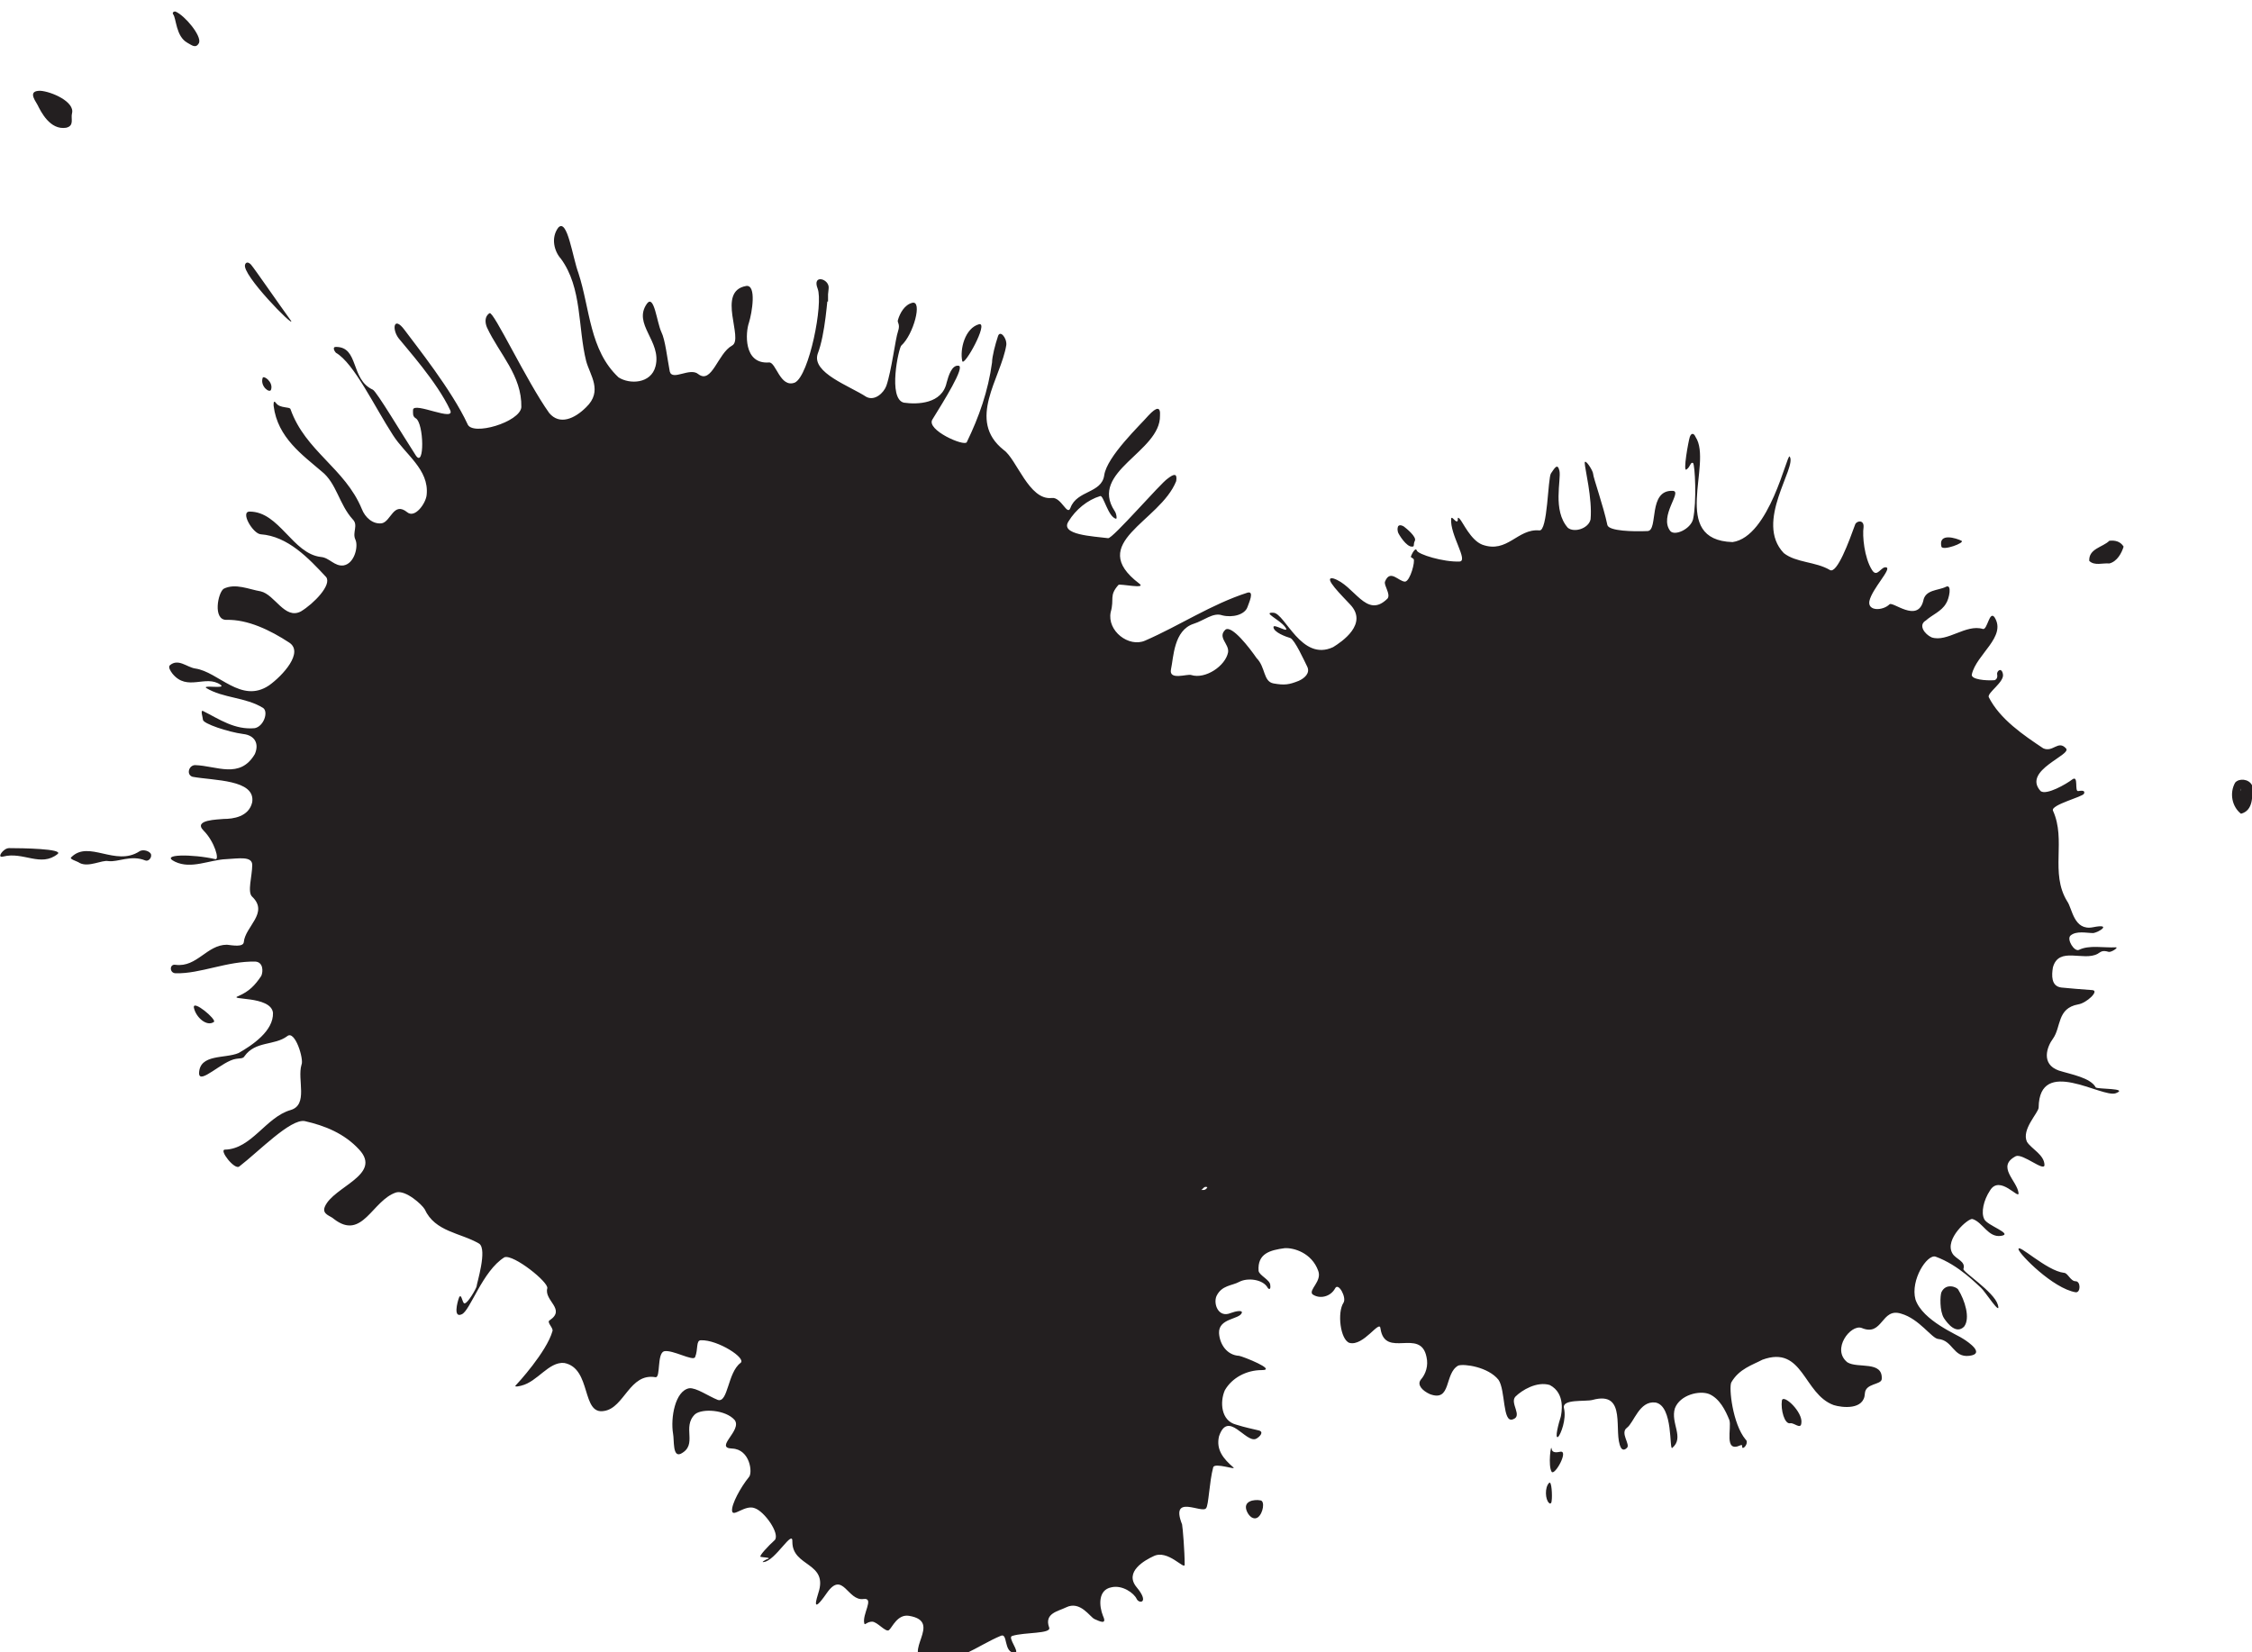
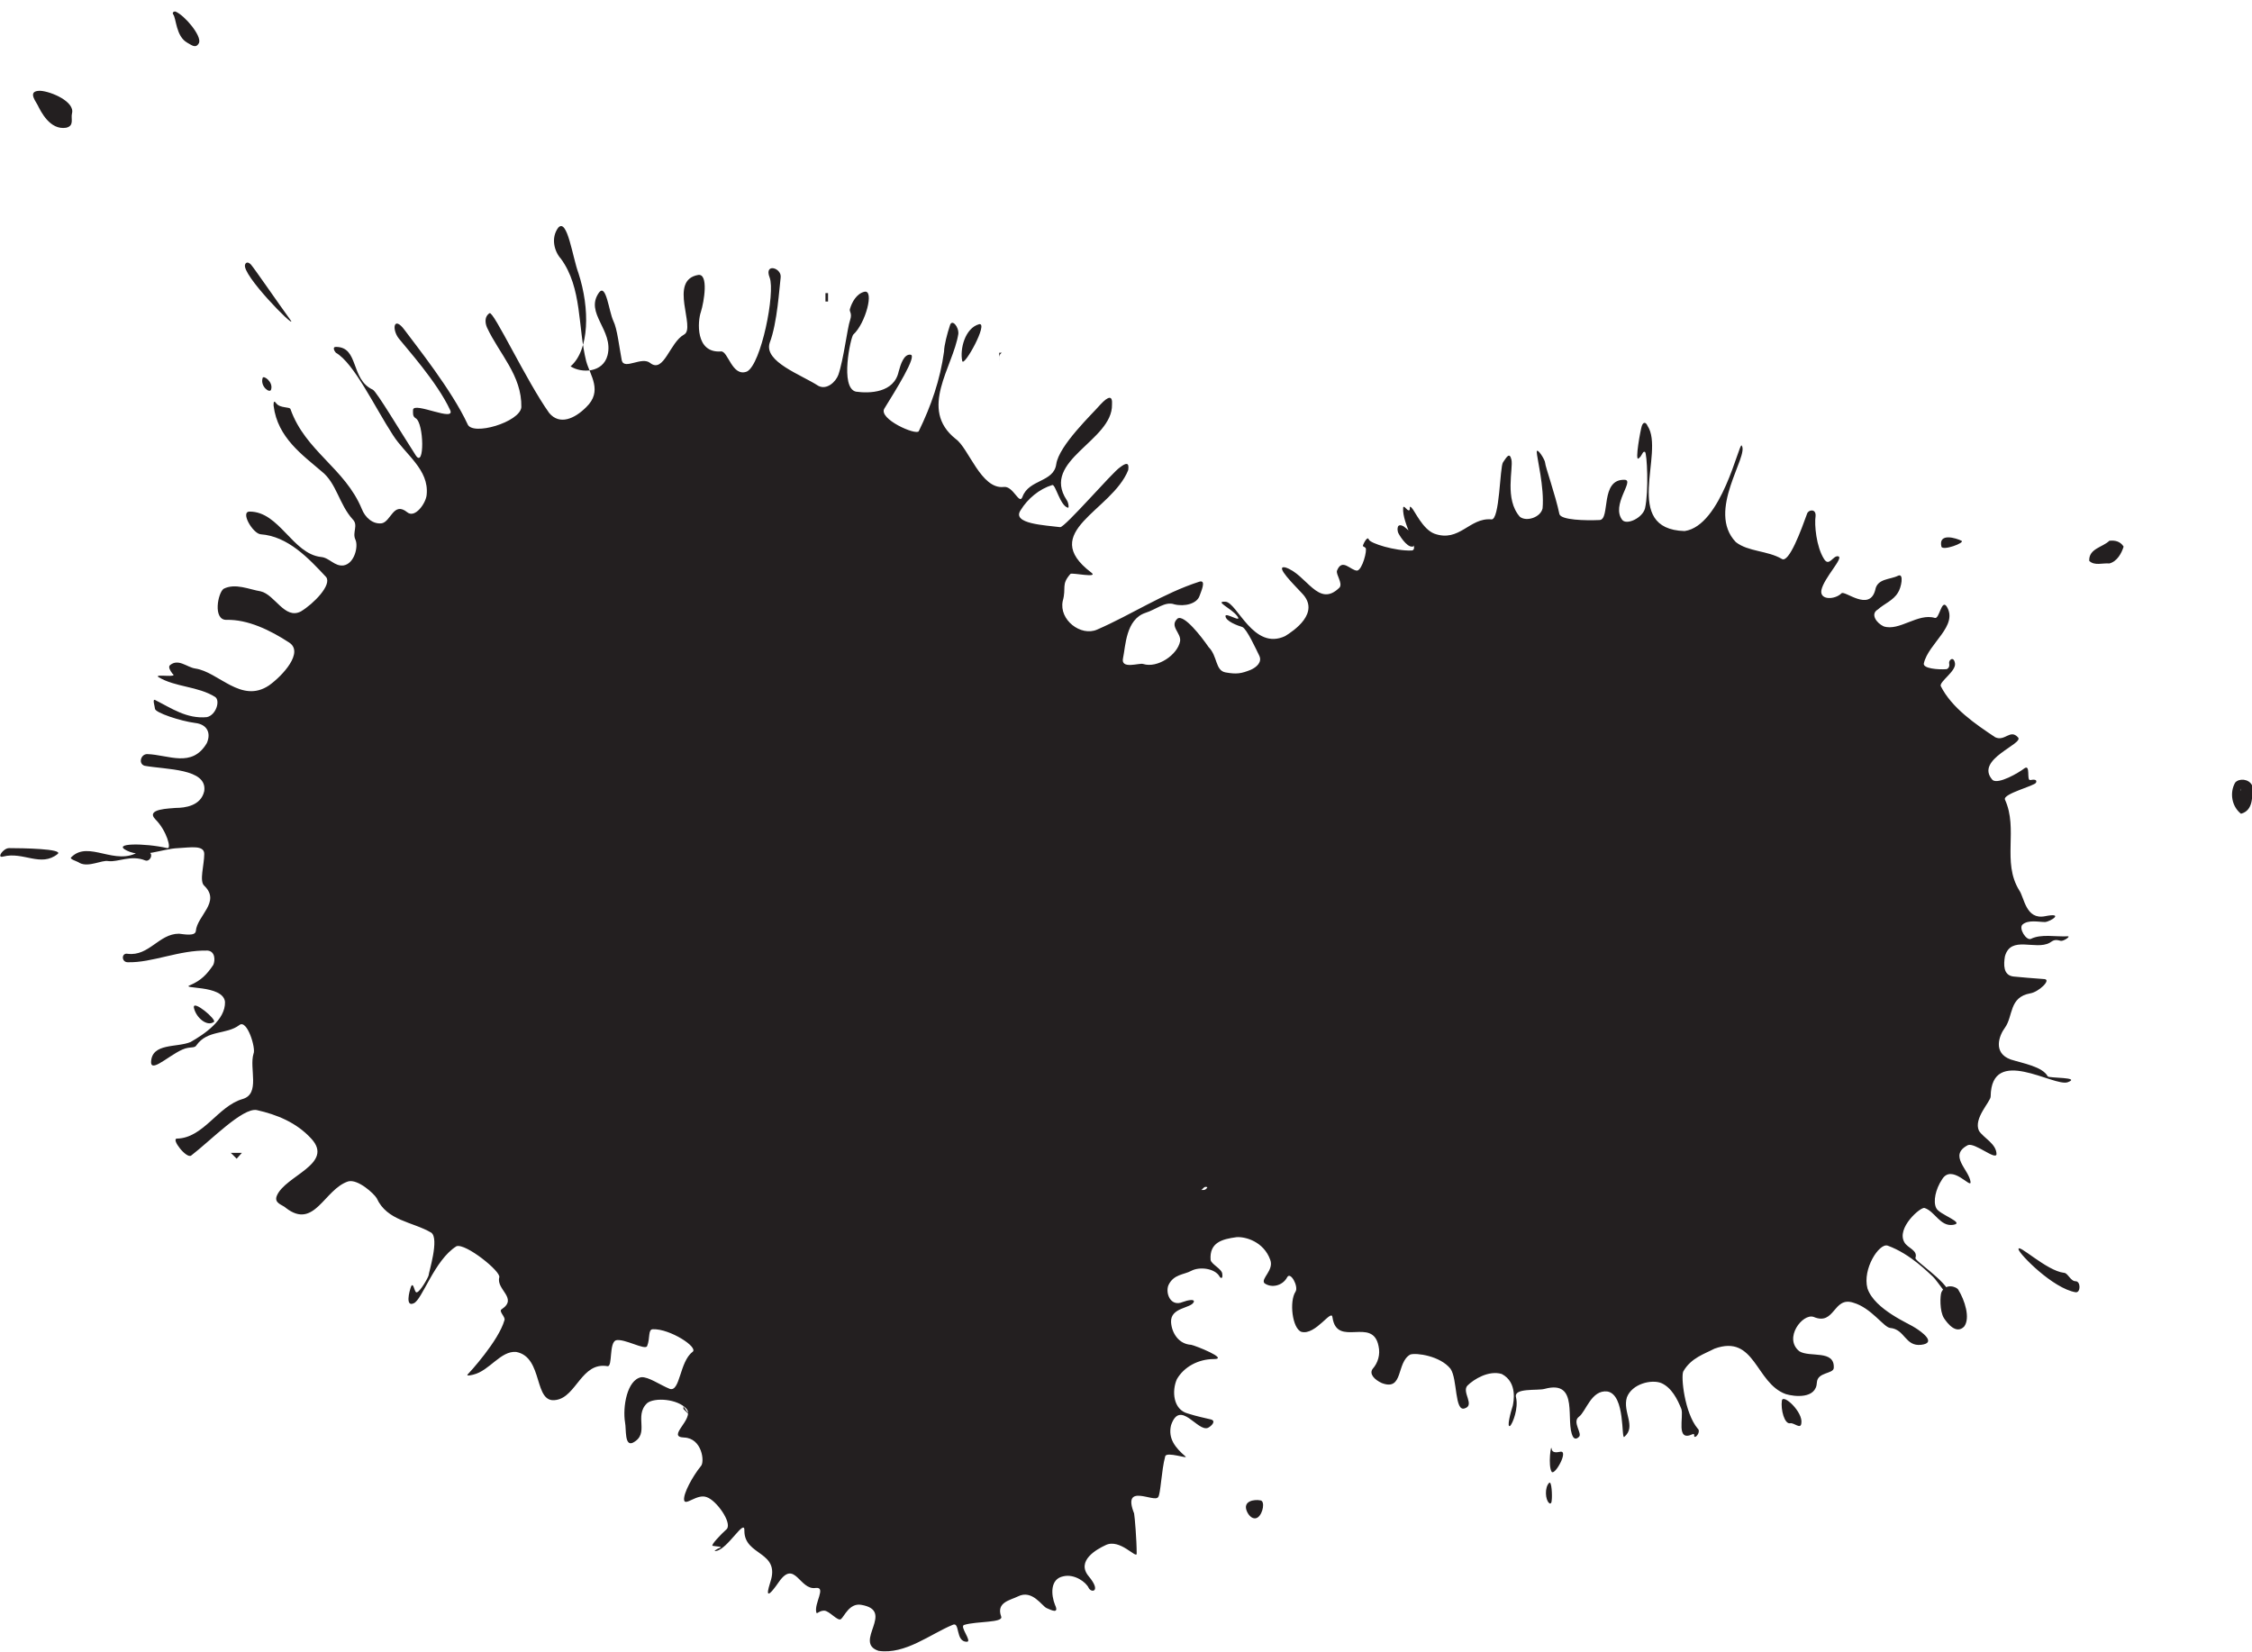
<svg xmlns="http://www.w3.org/2000/svg" version="1.1" id="Layer_1" x="0px" y="0px" viewBox="0 0 347.3 254.8" style="enable-background:new 0 0 347.3 254.8;" xml:space="preserve">
  <style type="text/css">
	.st0{fill:#231F20;}
</style>
-   <path class="st0" d="M30.7,6.6c-0.5,1-1.2,0.3-1.8,0c-1.8-1-1.7-3.8-2.2-4.4c-0.2-0.3,0.2-0.5,0.4-0.4C28.5,2.4,31.1,5.5,30.7,6.6z   M6.2,14c-1.8,0-1,1.2-0.4,2.2c0.5,1,1.9,3.9,4.4,3.5c1.3-0.3,0.7-1.4,0.9-2.2C11.6,15.7,7.9,14.1,6.2,14z M86.1,35.1  c-1.2,1.6-0.6,3.7,0.4,4.8c3.3,4.5,2.6,10.6,3.9,15.8c0.6,2.2,2.6,4.6,0,7.1c-1.8,1.8-4.1,2.8-5.7,0.9c-3.5-4.9-8.6-15.8-9.2-15.4  c-0.8,0.5-0.7,1.5-0.4,2.2c1.9,4.1,5.4,7.4,5.3,12.3c-0.2,2.3-7.6,4.5-8.3,2.6c-2.4-5.2-8-12.2-9.7-14.5c-1.7-2.3-2-0.1-0.9,1.3  c1.1,1.4,5.9,6.7,7.9,11c1,2-5.6-1.3-5.7,0c0,0.5-0.1,1,0.4,1.3c1.3,0.7,1.4,7.9,0,5.7c-2.2-3.4-6-9.8-6.6-10.1  c-3.5-1.6-2.1-6.6-5.7-6.6c-0.6,0-0.2,0.7,0,0.9c2.8,1.6,6,8.4,8.8,12.7c1.9,3,5.6,5.3,5.2,9.2C65.7,77.6,64,80,62.8,79  c-2.1-1.7-2.5,1.4-3.9,1.7c-1.4,0.2-2.6-0.9-3.1-2.2c-2.6-6.3-8.7-8.9-11-15.4c-0.1-0.4-1.6-0.1-2.2-0.9c-0.5-0.7-0.4,0.3-0.4,0.4  c0.6,4.9,4.5,7.6,7.4,10.1c2.3,1.8,2.7,5.1,4.8,7.4c0.9,0.9-0.1,2,0.4,3.1c0.5,1-0.1,3.7-1.8,4c-1.4,0.2-2.2-1.2-3.5-1.3  c-4.4-0.5-6.4-7-11-7c-1.5,0,0.5,3.4,1.7,3.5c4.2,0.3,7.4,3.7,10.1,6.6c0.9,1.2-1.9,4.1-3.9,5.3c-2.5,1.3-4-2.6-6.2-3.1  c-1.8-0.3-3.9-1.3-5.7-0.4c-0.9,0.6-1.7,4.8,0.4,4.8c3.3-0.1,6.8,1.6,9.7,3.5c2.3,1.5-1,5.1-3.1,6.6c-4.3,2.9-7.8-2.1-11.4-2.6  c-1.3-0.2-2.6-1.6-3.9-0.5c-0.3,0.3,0.1,0.9,0.4,1.3c2.3,2.8,5.1,0.1,7.4,1.7c1,0.7-2.8,0-2.2,0.5c2.6,1.6,6.1,1.4,8.8,3.1  c0.8,0.6,0.1,2.8-1.3,3.1c-3.1,0.3-5.5-1.4-7.9-2.6c-0.6-0.4-0.1,1-0.1,1.3c0,0.6,3.9,1.9,6.2,2.2c1.8,0.2,2.5,1.5,1.8,3.1  c-2.3,3.9-5.9,1.8-9.2,1.7c-1,0-1.4,1.5-0.4,1.8c3.3,0.6,9.7,0.4,9.2,3.9c-0.5,2.3-3,2.6-4.4,2.6c-0.8,0.1-4.8,0.1-3.1,1.8  c1.7,1.7,2.5,4.6,1.8,4.4c-3.5-0.8-8.7-0.8-6.2,0.4c2.5,1.2,5.3-0.3,7.9-0.4c1.9-0.1,4-0.5,4,0.9c0,1.7-0.8,4.2,0,4.9  c2.6,2.5-1.1,4.6-1.3,7c-0.1,0.8-1.7,0.5-2.6,0.4c-3.1,0-4.6,3.5-7.9,3.1c-1-0.2-1,1.3,0,1.3c3.8,0.1,7.9-1.9,12.3-1.8  c1.2,0.1,1.2,1.5,0.9,2.2c-1,1.5-1.9,2.4-3.5,3.1c-1.9,0.7,5-0.1,5.3,2.6c0.1,2.8-3.2,5-5.3,6.2c-2.1,0.9-6,0.1-6.1,3.1  c0,1.9,3.6-1.9,5.7-2.2c0.5-0.1,1.1,0,1.3-0.4c1.7-2.4,4.6-1.6,6.6-3.1c1.2-1,2.6,3.6,2.2,4.4c-0.7,2.3,1.1,6.2-1.7,7  c-3.8,1.1-6,6-10.1,6.1c-1,0,1.5,3.2,2.2,2.6c3-2.3,7.9-7.4,10.1-7c3.1,0.7,6.1,1.9,8.4,4.4c3.6,3.9-4,5.7-5.3,8.8  c-0.5,1.2,0.9,1.4,1.4,1.9c4.4,3.4,5.9-2.9,9.6-4.1c1.5-0.4,4,1.9,4.4,2.6c1.6,3.5,5.5,3.6,8.4,5.3c1.3,0.9-0.4,6.2-0.4,6.6  c-0.1,0.4-1.3,2.5-1.8,2.6c-0.4,0.2-0.5-1.7-0.9-0.9c-0.3,0.8-0.9,3.2,0.4,2.6c1.3-0.5,3.2-6.7,6.6-8.8c1.4-0.5,6.9,3.9,6.6,4.8  c-0.5,1.9,2.9,3.2,0.4,4.9c-0.6,0.3,0.6,1.2,0.4,1.7c-0.9,3.2-5.4,8.1-5.7,8.4c-0.2,0.3,0.9,0,0.9,0c2.5-0.6,4.2-3.7,6.6-3.5  c4.3,0.8,2.6,8.1,6.2,7.4c3.1-0.5,3.9-5.9,7.9-5.2c0.8,0.1,0.2-3.6,1.3-4c1.3-0.3,4.5,1.6,4.8,0.9c0.5-1.2,0.1-2.6,0.9-2.6  c2.6-0.1,7.1,2.8,6.1,3.5c-2,1.5-1.9,6.2-3.5,5.7c-1.5-0.6-3.3-1.9-4.4-1.8c-2.2,0.4-2.9,4.6-2.5,7c0.2,1-0.1,3.7,1.2,3.1  c2.7-1.4,0.1-4.1,2.2-6.1c1.1-0.9,4.7-0.7,6.1,0.9c1.2,1.6-3.2,4.3-0.4,4.4c2.8,0.1,3.2,3.8,2.6,4.4c-1.3,1.6-2.7,4.2-2.6,5.2  c0.1,1.1,2-1,3.5-0.4c1.5,0.5,3.9,3.9,3.1,4.9c-1,0.9-2.5,2.5-2.2,2.6c0.3,0.1,2,0.1,0.9,0.4c-0.2,0.1-0.9,0.5-0.4,0.4  c1.8-0.2,4.5-5.2,4.4-3.1c0,3.9,5.6,3.1,4,7.9c-0.2,0.7-1.2,3.6,1.3,0c2.5-3.6,3.2,1.3,5.7,0.9c1.7-0.2-0.3,2.4,0.1,3.8  c0.1,0.3,0.4-0.3,1.2-0.3c0.8,0,2.1,1.7,2.6,1.3c0.5-0.4,1.3-2.5,3.1-2.2c5.4,0.9-1.3,5.8,2.7,7.1c4.1,0.6,8-2.6,11.4-4  c1.2-0.6,0.4,2.6,2.2,2.6c0.9,0-1.2-2.4-0.4-2.6c1.9-0.6,6.1-0.3,5.7-1.3c-0.8-2.2,1.4-2.5,2.6-3.1c2.2-1.1,3.7,1.5,4.4,1.8  c0.7,0.3,2,1,1.3-0.5c-0.6-1.5-0.8-4,1.3-4.4c1.7-0.4,3.5,0.9,3.9,1.8c0.4,0.8,2,0.6,0-1.8c-2-2.4,1.3-4.2,2.6-4.8  c2.2-1.1,4.8,2.2,4.8,1.3c0-2.1-0.3-5.7-0.4-6.2c-1.9-4.8,3.1-1.6,3.7-2.5c0.4-0.4,0.5-4.1,1.1-6.3c0.2-0.8,3.7,0.5,3.1,0  c-1.5-1.3-2.7-2.7-2.2-4.8c1.4-4.1,4.1,1.1,5.7,0.4c0.6-0.3,1.3-1.1,0.4-1.3c-1.2-0.3-1.9-0.4-3.5-0.9c-2.3-0.6-2.5-3.5-1.7-5.3  c1.1-1.9,3.3-3.1,5.7-3.1c2.4,0-2.9-2.1-3.5-2.2c-1.9-0.1-3-1.8-3.1-3.5c-0.1-2.3,3.1-2.1,3.5-3.1c0.2-0.5-0.9-0.3-1.7,0  c-1.9,0.8-2.7-1.4-2.2-2.6c0.8-1.7,2.4-1.6,3.5-2.2c1.3-0.7,3.7-0.4,4.4,0.9c0.2,0.3,0.5,0.3,0.4-0.4c0-0.8-1.7-1.5-1.8-2.2  c-0.2-2.7,1.8-3.2,4-3.5c1.4-0.1,4.2,0.7,5.2,3.5c0.6,1.6-1.5,2.9-0.9,3.6c1.1,0.8,2.8,0.4,3.5-0.9c0.5-1,1.8,1.4,1.3,2.2  c-1,1.5-0.5,5.7,0.9,6.2c2.2,0.6,4.7-3.7,4.8-2.2c0.7,4.7,6.2-0.2,7.1,4.4c0.3,1.3-0.1,2.6-0.9,3.5c-0.6,0.8,0.3,1.7,1.4,2.2  c3.4,1.3,2.2-3.2,4.4-4.4c0.9-0.3,4.6,0.2,6.2,2.2c1.1,1.6,0.6,6.7,2.2,6.1c1.6-0.5-0.5-2.5,0.4-3.5c1-1,3.3-2.4,5.3-1.8  c2.5,1.3,1.8,4.4,1.7,4.9c-0.3,0.9-1,3.5-0.4,3.1c0.4-0.4,1.3-2.7,0.9-4.4c-0.4-1.5,3.3-1,4.4-1.3c5.5-1.5,3.1,5.1,4.4,7.4  c0.2,0.3,0.5,0.4,0.9,0c0.6-0.5-1.1-2.3,0-3.1c1.1-0.8,1.9-4.2,4.4-3.9c2.8,0.5,2.1,7.5,2.6,7c1.9-1.6-0.3-3.8,0.4-6.1  c0.8-2.1,3.8-2.8,5.3-2.2c1.6,0.7,2.5,2.5,3.1,4c0.4,1.2-0.9,5.1,1.7,3.9c0.5-0.2,0.1,0.4,0.4,0.4c0.3,0,0.9-0.9,0.4-1.3  c-2-2.4-2.6-8-2.2-8.8c1.2-2.1,3.3-2.7,4.8-3.5c6.3-2.3,6.3,5.3,11,7c1.3,0.4,4.7,0.8,4.8-1.8c0.1-1.6,2.5-1.3,2.6-2.2  c0.2-2.9-3.7-1.6-5.3-2.6c-2.5-2,0.5-5.9,2.2-5.3c3.3,1.4,3-3.2,6.1-2.2c2.8,0.8,4.7,3.8,5.7,3.9c2.3,0.2,2.3,2.9,4.8,2.6  c2.5-0.3-0.1-2.1-0.9-2.6c-0.8-0.6-6.3-2.8-7.4-6.1c-0.8-3,1.8-7,3.1-6.6c3.6,1.3,6.4,4.3,7,4.8c0.6,0.5,3.2,4.6,2.6,2.6  c-0.6-2-5.5-5.1-5.3-5.5c0.4-1.2-1.2-1.5-1.7-2.4c-1.3-2.2,2.5-5.5,3.1-5.3c1.6,0.5,2.4,2.9,4.4,2.6c2-0.3-2.2-1.6-2.6-2.6  c-0.5-1-0.1-2.9,0.9-4.4c1.5-2.5,4.5,1.5,4.4,0.4c-0.2-1.9-3.5-4.1-0.4-5.7c1.1-0.4,4.3,2.4,4.4,1.4c0-1.6-2-2.5-2.7-3.6  c-0.9-1.9,1.8-4.5,1.8-5.3c0.1-8,9.8-1.4,11.9-2.2c2.1-0.8-2.9-0.6-3.1-0.9c-0.8-1.5-3.8-2-5.7-2.6c-2.8-1-1.8-3.7-0.9-4.9  c1.3-1.8,0.6-4.7,3.9-5.3c1.3-0.2,3.3-2.1,2.2-2.2c-1.6-0.1-3.7-0.3-4.8-0.4c-1.6-0.2-1.5-1.9-1.3-3.1c0.9-3.3,4.7-0.9,6.9-2.1  c0.5-0.3,0.7-0.6,1.7-0.3c0.4,0.1,1.6-0.7,1.1-0.7c-1.9,0.1-4.1-0.4-5.7,0.4c-0.7,0.3-1.9-1.6-1.3-2.2c0.9-0.8,2.5-0.4,3.5-0.4  c0.9-0.1,3-1.5,0-0.9c-3,0.6-3.2-2.9-4-4c-2.7-4.4-0.1-9.4-2.2-14c-0.3-0.9,4.6-2.1,4.8-2.6c0.2-0.5-0.3-0.5-0.9-0.4  c-0.6,0.1,0.1-2.5-0.9-1.8c-0.9,0.7-4,2.5-4.9,1.8c-2.9-3.2,5-5.6,3.9-6.6c-1.2-1.3-2,0.7-3.5,0c-3-2-6.7-4.5-8.4-7.9  c-0.2-0.7,2.4-2.3,2.2-3.5c-0.2-1.2-1-0.5-0.9,0c0.1,0.5-0.1,0.8-0.4,0.9c-1.3,0.1-3.7-0.1-3.5-0.9c0.7-3.1,5.4-5.8,3.5-8.8  c-0.8-1.1-1.1,2-1.8,1.8c-2.6-0.8-5.5,2.1-7.9,1.3c-1.1-0.5-2.1-1.9-0.9-2.6c1-0.9,2.4-1.4,3.1-2.6c0.5-0.7,1-3.1,0-2.6  c-1.2,0.6-3.2,0.4-3.5,2.2c-0.9,3.4-4.7,0-5.2,0.5c-1,1-3.4,1.1-3.1-0.5c0.4-1.9,3.5-5,2.6-5.2c-0.8-0.2-1.4,1.7-2.2,0.4  c-1.2-1.9-1.5-5.3-1.3-6.6c0.1-1.2-1.1-1-1.3-0.4c-0.9,2.5-2.8,7.7-3.9,7c-2.2-1.3-5.2-1.1-7.1-2.6c-4.6-4.8,2.1-13.3,0.9-14.9  c-0.4-0.5-3.1,12.4-8.8,13.2c-9.8-0.3-3-12.1-5.7-16.2c-0.3-0.7-0.7-0.6-0.9,0c-0.2,0.6-1.1,5.5-0.5,5c0.6-0.4,0.6-1.2,1-1  c0.3,0.2,0.6,6,0,8.7c-0.4,1.5-2.8,2.6-3.5,1.8c-1.8-2.3,1.9-6.1,0.4-6.2c-3.9-0.2-2.2,6.1-3.9,6.2c-2.3,0.1-5.9,0-6.2-0.9  c-0.6-2.9-2.2-7.4-2.2-7.9c0-0.5-1.3-2.5-1.3-1.7c0,0.8,1.2,5.5,0.9,8.7c-0.3,1.4-2.5,2.1-3.5,1.3c-2.4-2.7-1-7.4-1.3-8.8  c-0.3-1.3-0.8-0.3-1.3,0.4c-0.5,0.7-0.5,9-1.8,8.8c-3.4-0.3-4.9,3.6-8.8,2.2c-1.8-0.7-3-3.5-3.5-4c-0.5-0.5-0.1,0.4-0.4,0.4  c-0.3,0.1-0.8-0.9-0.9-0.4c-0.2,2.5,2.7,6.5,1.3,6.6c-2.5,0.1-6.4-1.1-6.6-1.7c-0.2-0.6-0.8,0.6-0.9,0.9c0,0.3,0.1,0.1,0.4,0.4  c0.3,0.3-0.5,3.4-1.3,3.5c-1,0-2.3-2-3.1,0c-0.2,0.6,0.9,1.9,0.4,2.6c-3.3,3.3-5.1-2.1-8.4-3.1c-1.7-0.3,1.5,2.8,2.6,4  c2.9,3-1.3,5.8-2.6,6.6c-4.9,2.3-7.4-5.2-9.2-5.3c-1.8-0.1,0.9,1,1.8,2.2c0.9,1.2-1.8-0.6-1.8,0c0,0.8,1.9,1.5,2.6,1.7  c0.7,0.3,2.1,3.4,2.6,4.4c0.5,1-0.4,1.8-1.3,2.2c-1.5,0.6-2.2,0.7-3.9,0.4c-1.6-0.3-1.2-2.5-2.6-3.9c-1.1-1.6-3.8-5.1-4.8-4.4  c-1.3,1.2,0.6,2.2,0.4,3.5c-0.4,2.1-3.5,4.2-5.7,3.5c-0.6-0.2-3.5,0.9-3.1-0.9c0.4-1.8,0.4-6,3.5-7c1.6-0.5,3-1.8,4.4-1.3  c1.6,0.4,3.5-0.1,3.9-1.3c0.2-0.6,1.1-2.5,0-2.2c-5.6,1.8-10.5,5.1-15.8,7.4c-2.5,1.1-5.9-1.5-5.3-4.4c0.6-2.1-0.3-2.5,1.2-4.2  c0.3-0.2,4.4,0.7,3.2-0.2c-8.3-6.3,3.2-9.5,5.7-15.8c0.2-1.3-0.4-1.1-1.3-0.4c-1.1,0.7-8.5,9.3-9.2,9.2c-2.3-0.3-7.5-0.5-6.1-2.6  c1.1-1.8,2.9-3.3,4.9-3.9c0.5-0.1,1.2,3.2,2.4,3.5c0.2,0.1,0.1-0.8-0.2-1.2c-4-6.1,7.1-9.1,7-14.7c0.1-1.4-0.5-1.4-1.8,0  c-1.2,1.4-6.4,6.3-6.8,9.2c-0.4,2.8-4.2,2.3-5.2,5c-0.5,1.4-1.4-1.7-2.9-1.5c-3.5,0.4-5.4-6-7.4-7.4c-5.8-4.6-0.4-11.1,0.4-16.2  c0.1-1.1-1-2.4-1.3-1.3c-0.4,1.2-0.9,3.1-0.9,4c-0.6,4.4-2,8.4-3.9,12.3c-0.4,0.7-6.3-1.9-5.3-3.5c1.6-2.6,5.2-8.3,4-8.3  c-1-0.1-1.5,1.5-1.8,2.6c-0.7,3.3-4.5,3.4-6.6,3.1c-2.5-0.6-0.8-8.4-0.4-8.8c1.9-1.7,3.3-7,1.7-6.6c-1.2,0.3-1.9,1.6-2.2,2.6  c-0.2,0.5,0.4,0.6,0,1.8c-0.4,1.1-1,6.1-1.8,8.4c-0.4,1.1-1.8,2.4-3.1,1.7c-2.6-1.7-8.4-3.7-7.5-6.6c1.2-3.1,1.5-8.6,1.7-10.1  s-2.6-2.3-1.7,0c0.9,2.3-1.3,13.4-3.5,14.5c-2.3,0.9-2.9-3.2-4-3.1c-4,0.3-3.6-4.7-3.1-6.1c0.5-1.6,1.2-5.9-0.4-5.7  c-4.7,0.8-0.3,8.2-2.2,9.2c-2.2,1.2-3.1,6-5.2,4.4c-1.3-1.1-4,1.1-4.4-0.4c-0.4-2.1-0.7-4.9-1.3-6.1c-0.7-1.5-1.1-5.8-2.2-4.4  c-2.3,3.2,2.3,5.8,1.3,9.7c-0.7,2.7-4,2.8-5.7,1.7C90.9,54,91,47.6,89.2,42.1C88.3,39.7,87.5,33.6,86.1,35.1z M37.8,40.8  c-0.6,1.5,7.6,9.8,7.1,8.7c-2.1-2.9-5.6-8-6.2-8.7C38.2,40.3,37.9,40.5,37.8,40.8z M127.3,46.5h0.4v-1.3h-0.4V46.5z M148.4,55.7  c0.3,0.9,4.1-6,2.6-5.7C148.8,50.6,148,53.9,148.4,55.7z M154.1,54.4v1.3c0-0.5-0.1-1,0.4-1.3H154.1z M41.8,60.1  c-0.2,0.6-1.7-0.5-1.3-1.8C40.6,57.8,42.2,58.9,41.8,60.1z M215.6,81.2c-0.1,0.3-0.1,0.5,0,0.9c0.1,0.3,1.3,2.3,2.2,2.2  c0.4,0,0.1-0.3,0.4-0.9c0.3-0.6-1.3-1.9-1.7-2.2C216,80.9,215.7,81,215.6,81.2z M299.4,84.3c0.2,0.7,3.7-0.6,3.1-0.9  C301.7,83,298.9,82.1,299.4,84.3z M325.3,83.4c-1,1-3.2,1.2-3.1,3.1c0.8,0.8,2.1,0.3,3.1,0.4c1.2-0.3,1.9-1.6,2.2-2.6  C327,83.5,326.2,83.3,325.3,83.4z M344.7,120.7c-0.9,1.6-0.5,3.7,0.9,4.8c1.9-0.5,1.8-2.7,1.7-4.4  C346.8,120.1,345.3,120,344.7,120.7z M345.5,121.6l0.4,2.6c0-0.5-0.1-1,0.4-1.3C346.1,122.5,345.4,122.2,345.5,121.6z M1.4,130.8  c-0.9,0-2,1.6-0.9,1.3c3.1-0.8,5.8,1.7,8.4-0.4C9.8,130.9,3.4,130.8,1.4,130.8z M21.5,131.3c-3.7,2.4-7.8-1.8-10.5,0.9  c-0.4,0.3,0.9,0.6,1.3,0.9c1.4,0.7,3.4-0.5,4.4-0.3c1.5,0.2,3.5-1,5.7-0.1c0.5,0.2,1-0.4,0.9-0.9C23.2,131.3,22.1,130.9,21.5,131.3z   M29.9,155.4c0.3,1.5,2,3,3.1,2.2C33.4,157.2,29.7,154.1,29.9,155.4z M37.3,177.8h-1.7l0.9,0.9L37.3,177.8z M186.2,183.1  c-0.3,0.6-0.8,0.4-1.3,0.4C185.5,183.8,185.5,182.8,186.2,183.1z M184,189.2c0.9,0.6,2.2,0.6,3.1,1.3  C186.3,189.3,184.7,189.2,184,189.2z M183.1,193.1l1.3-0.9L183.1,193.1z M311.3,192.7c0.2,0.8,5.3,6,8.8,6.6c0.8,0.1,0.8-1.7,0-1.7  c-0.8,0-1.2-1.3-1.8-1.3C315.6,196,311.1,191.6,311.3,192.7z M299.4,199.3c-0.2,0.5-0.3,2.9,0.4,4c0.6,0.9,1.9,2.5,3.1,1.3  c1-1.3,0.1-4.1-0.9-5.7C301.8,198.5,300.1,197.8,299.4,199.3z M274.8,216c-0.2,1.4,0.4,3.7,1.3,3.5c0.6-0.1,1.6,1,1.7,0  C278.1,217.8,275,214.9,274.8,216z M106.3,218.2l-0.9-1.3v0.4L106.3,218.2z M240.6,223.9c1.4-0.3-0.8,3.7-1.3,3.1  c-0.6-0.9-0.1-4.6,0-3.5C239.4,224.1,240.1,224,240.6,223.9z M238.9,228.7c-0.7,0.7-0.6,2.6,0,3.1c0.2,0.2,0.4,0,0.4-0.4  C239.4,230.7,239.3,228.3,238.9,228.7z M192.3,233.1c0.3,0.7,1,1.4,1.7,0.9c0.8-0.6,1.1-2.5,0.4-2.6  C193.4,231.2,191.6,231.5,192.3,233.1" />
+   <path class="st0" d="M30.7,6.6c-0.5,1-1.2,0.3-1.8,0c-1.8-1-1.7-3.8-2.2-4.4c-0.2-0.3,0.2-0.5,0.4-0.4C28.5,2.4,31.1,5.5,30.7,6.6z   M6.2,14c-1.8,0-1,1.2-0.4,2.2c0.5,1,1.9,3.9,4.4,3.5c1.3-0.3,0.7-1.4,0.9-2.2C11.6,15.7,7.9,14.1,6.2,14z M86.1,35.1  c-1.2,1.6-0.6,3.7,0.4,4.8c3.3,4.5,2.6,10.6,3.9,15.8c0.6,2.2,2.6,4.6,0,7.1c-1.8,1.8-4.1,2.8-5.7,0.9c-3.5-4.9-8.6-15.8-9.2-15.4  c-0.8,0.5-0.7,1.5-0.4,2.2c1.9,4.1,5.4,7.4,5.3,12.3c-0.2,2.3-7.6,4.5-8.3,2.6c-2.4-5.2-8-12.2-9.7-14.5c-1.7-2.3-2-0.1-0.9,1.3  c1.1,1.4,5.9,6.7,7.9,11c1,2-5.6-1.3-5.7,0c0,0.5-0.1,1,0.4,1.3c1.3,0.7,1.4,7.9,0,5.7c-2.2-3.4-6-9.8-6.6-10.1  c-3.5-1.6-2.1-6.6-5.7-6.6c-0.6,0-0.2,0.7,0,0.9c2.8,1.6,6,8.4,8.8,12.7c1.9,3,5.6,5.3,5.2,9.2C65.7,77.6,64,80,62.8,79  c-2.1-1.7-2.5,1.4-3.9,1.7c-1.4,0.2-2.6-0.9-3.1-2.2c-2.6-6.3-8.7-8.9-11-15.4c-0.1-0.4-1.6-0.1-2.2-0.9c-0.5-0.7-0.4,0.3-0.4,0.4  c0.6,4.9,4.5,7.6,7.4,10.1c2.3,1.8,2.7,5.1,4.8,7.4c0.9,0.9-0.1,2,0.4,3.1c0.5,1-0.1,3.7-1.8,4c-1.4,0.2-2.2-1.2-3.5-1.3  c-4.4-0.5-6.4-7-11-7c-1.5,0,0.5,3.4,1.7,3.5c4.2,0.3,7.4,3.7,10.1,6.6c0.9,1.2-1.9,4.1-3.9,5.3c-2.5,1.3-4-2.6-6.2-3.1  c-1.8-0.3-3.9-1.3-5.7-0.4c-0.9,0.6-1.7,4.8,0.4,4.8c3.3-0.1,6.8,1.6,9.7,3.5c2.3,1.5-1,5.1-3.1,6.6c-4.3,2.9-7.8-2.1-11.4-2.6  c-1.3-0.2-2.6-1.6-3.9-0.5c-0.3,0.3,0.1,0.9,0.4,1.3c1,0.7-2.8,0-2.2,0.5c2.6,1.6,6.1,1.4,8.8,3.1  c0.8,0.6,0.1,2.8-1.3,3.1c-3.1,0.3-5.5-1.4-7.9-2.6c-0.6-0.4-0.1,1-0.1,1.3c0,0.6,3.9,1.9,6.2,2.2c1.8,0.2,2.5,1.5,1.8,3.1  c-2.3,3.9-5.9,1.8-9.2,1.7c-1,0-1.4,1.5-0.4,1.8c3.3,0.6,9.7,0.4,9.2,3.9c-0.5,2.3-3,2.6-4.4,2.6c-0.8,0.1-4.8,0.1-3.1,1.8  c1.7,1.7,2.5,4.6,1.8,4.4c-3.5-0.8-8.7-0.8-6.2,0.4c2.5,1.2,5.3-0.3,7.9-0.4c1.9-0.1,4-0.5,4,0.9c0,1.7-0.8,4.2,0,4.9  c2.6,2.5-1.1,4.6-1.3,7c-0.1,0.8-1.7,0.5-2.6,0.4c-3.1,0-4.6,3.5-7.9,3.1c-1-0.2-1,1.3,0,1.3c3.8,0.1,7.9-1.9,12.3-1.8  c1.2,0.1,1.2,1.5,0.9,2.2c-1,1.5-1.9,2.4-3.5,3.1c-1.9,0.7,5-0.1,5.3,2.6c0.1,2.8-3.2,5-5.3,6.2c-2.1,0.9-6,0.1-6.1,3.1  c0,1.9,3.6-1.9,5.7-2.2c0.5-0.1,1.1,0,1.3-0.4c1.7-2.4,4.6-1.6,6.6-3.1c1.2-1,2.6,3.6,2.2,4.4c-0.7,2.3,1.1,6.2-1.7,7  c-3.8,1.1-6,6-10.1,6.1c-1,0,1.5,3.2,2.2,2.6c3-2.3,7.9-7.4,10.1-7c3.1,0.7,6.1,1.9,8.4,4.4c3.6,3.9-4,5.7-5.3,8.8  c-0.5,1.2,0.9,1.4,1.4,1.9c4.4,3.4,5.9-2.9,9.6-4.1c1.5-0.4,4,1.9,4.4,2.6c1.6,3.5,5.5,3.6,8.4,5.3c1.3,0.9-0.4,6.2-0.4,6.6  c-0.1,0.4-1.3,2.5-1.8,2.6c-0.4,0.2-0.5-1.7-0.9-0.9c-0.3,0.8-0.9,3.2,0.4,2.6c1.3-0.5,3.2-6.7,6.6-8.8c1.4-0.5,6.9,3.9,6.6,4.8  c-0.5,1.9,2.9,3.2,0.4,4.9c-0.6,0.3,0.6,1.2,0.4,1.7c-0.9,3.2-5.4,8.1-5.7,8.4c-0.2,0.3,0.9,0,0.9,0c2.5-0.6,4.2-3.7,6.6-3.5  c4.3,0.8,2.6,8.1,6.2,7.4c3.1-0.5,3.9-5.9,7.9-5.2c0.8,0.1,0.2-3.6,1.3-4c1.3-0.3,4.5,1.6,4.8,0.9c0.5-1.2,0.1-2.6,0.9-2.6  c2.6-0.1,7.1,2.8,6.1,3.5c-2,1.5-1.9,6.2-3.5,5.7c-1.5-0.6-3.3-1.9-4.4-1.8c-2.2,0.4-2.9,4.6-2.5,7c0.2,1-0.1,3.7,1.2,3.1  c2.7-1.4,0.1-4.1,2.2-6.1c1.1-0.9,4.7-0.7,6.1,0.9c1.2,1.6-3.2,4.3-0.4,4.4c2.8,0.1,3.2,3.8,2.6,4.4c-1.3,1.6-2.7,4.2-2.6,5.2  c0.1,1.1,2-1,3.5-0.4c1.5,0.5,3.9,3.9,3.1,4.9c-1,0.9-2.5,2.5-2.2,2.6c0.3,0.1,2,0.1,0.9,0.4c-0.2,0.1-0.9,0.5-0.4,0.4  c1.8-0.2,4.5-5.2,4.4-3.1c0,3.9,5.6,3.1,4,7.9c-0.2,0.7-1.2,3.6,1.3,0c2.5-3.6,3.2,1.3,5.7,0.9c1.7-0.2-0.3,2.4,0.1,3.8  c0.1,0.3,0.4-0.3,1.2-0.3c0.8,0,2.1,1.7,2.6,1.3c0.5-0.4,1.3-2.5,3.1-2.2c5.4,0.9-1.3,5.8,2.7,7.1c4.1,0.6,8-2.6,11.4-4  c1.2-0.6,0.4,2.6,2.2,2.6c0.9,0-1.2-2.4-0.4-2.6c1.9-0.6,6.1-0.3,5.7-1.3c-0.8-2.2,1.4-2.5,2.6-3.1c2.2-1.1,3.7,1.5,4.4,1.8  c0.7,0.3,2,1,1.3-0.5c-0.6-1.5-0.8-4,1.3-4.4c1.7-0.4,3.5,0.9,3.9,1.8c0.4,0.8,2,0.6,0-1.8c-2-2.4,1.3-4.2,2.6-4.8  c2.2-1.1,4.8,2.2,4.8,1.3c0-2.1-0.3-5.7-0.4-6.2c-1.9-4.8,3.1-1.6,3.7-2.5c0.4-0.4,0.5-4.1,1.1-6.3c0.2-0.8,3.7,0.5,3.1,0  c-1.5-1.3-2.7-2.7-2.2-4.8c1.4-4.1,4.1,1.1,5.7,0.4c0.6-0.3,1.3-1.1,0.4-1.3c-1.2-0.3-1.9-0.4-3.5-0.9c-2.3-0.6-2.5-3.5-1.7-5.3  c1.1-1.9,3.3-3.1,5.7-3.1c2.4,0-2.9-2.1-3.5-2.2c-1.9-0.1-3-1.8-3.1-3.5c-0.1-2.3,3.1-2.1,3.5-3.1c0.2-0.5-0.9-0.3-1.7,0  c-1.9,0.8-2.7-1.4-2.2-2.6c0.8-1.7,2.4-1.6,3.5-2.2c1.3-0.7,3.7-0.4,4.4,0.9c0.2,0.3,0.5,0.3,0.4-0.4c0-0.8-1.7-1.5-1.8-2.2  c-0.2-2.7,1.8-3.2,4-3.5c1.4-0.1,4.2,0.7,5.2,3.5c0.6,1.6-1.5,2.9-0.9,3.6c1.1,0.8,2.8,0.4,3.5-0.9c0.5-1,1.8,1.4,1.3,2.2  c-1,1.5-0.5,5.7,0.9,6.2c2.2,0.6,4.7-3.7,4.8-2.2c0.7,4.7,6.2-0.2,7.1,4.4c0.3,1.3-0.1,2.6-0.9,3.5c-0.6,0.8,0.3,1.7,1.4,2.2  c3.4,1.3,2.2-3.2,4.4-4.4c0.9-0.3,4.6,0.2,6.2,2.2c1.1,1.6,0.6,6.7,2.2,6.1c1.6-0.5-0.5-2.5,0.4-3.5c1-1,3.3-2.4,5.3-1.8  c2.5,1.3,1.8,4.4,1.7,4.9c-0.3,0.9-1,3.5-0.4,3.1c0.4-0.4,1.3-2.7,0.9-4.4c-0.4-1.5,3.3-1,4.4-1.3c5.5-1.5,3.1,5.1,4.4,7.4  c0.2,0.3,0.5,0.4,0.9,0c0.6-0.5-1.1-2.3,0-3.1c1.1-0.8,1.9-4.2,4.4-3.9c2.8,0.5,2.1,7.5,2.6,7c1.9-1.6-0.3-3.8,0.4-6.1  c0.8-2.1,3.8-2.8,5.3-2.2c1.6,0.7,2.5,2.5,3.1,4c0.4,1.2-0.9,5.1,1.7,3.9c0.5-0.2,0.1,0.4,0.4,0.4c0.3,0,0.9-0.9,0.4-1.3  c-2-2.4-2.6-8-2.2-8.8c1.2-2.1,3.3-2.7,4.8-3.5c6.3-2.3,6.3,5.3,11,7c1.3,0.4,4.7,0.8,4.8-1.8c0.1-1.6,2.5-1.3,2.6-2.2  c0.2-2.9-3.7-1.6-5.3-2.6c-2.5-2,0.5-5.9,2.2-5.3c3.3,1.4,3-3.2,6.1-2.2c2.8,0.8,4.7,3.8,5.7,3.9c2.3,0.2,2.3,2.9,4.8,2.6  c2.5-0.3-0.1-2.1-0.9-2.6c-0.8-0.6-6.3-2.8-7.4-6.1c-0.8-3,1.8-7,3.1-6.6c3.6,1.3,6.4,4.3,7,4.8c0.6,0.5,3.2,4.6,2.6,2.6  c-0.6-2-5.5-5.1-5.3-5.5c0.4-1.2-1.2-1.5-1.7-2.4c-1.3-2.2,2.5-5.5,3.1-5.3c1.6,0.5,2.4,2.9,4.4,2.6c2-0.3-2.2-1.6-2.6-2.6  c-0.5-1-0.1-2.9,0.9-4.4c1.5-2.5,4.5,1.5,4.4,0.4c-0.2-1.9-3.5-4.1-0.4-5.7c1.1-0.4,4.3,2.4,4.4,1.4c0-1.6-2-2.5-2.7-3.6  c-0.9-1.9,1.8-4.5,1.8-5.3c0.1-8,9.8-1.4,11.9-2.2c2.1-0.8-2.9-0.6-3.1-0.9c-0.8-1.5-3.8-2-5.7-2.6c-2.8-1-1.8-3.7-0.9-4.9  c1.3-1.8,0.6-4.7,3.9-5.3c1.3-0.2,3.3-2.1,2.2-2.2c-1.6-0.1-3.7-0.3-4.8-0.4c-1.6-0.2-1.5-1.9-1.3-3.1c0.9-3.3,4.7-0.9,6.9-2.1  c0.5-0.3,0.7-0.6,1.7-0.3c0.4,0.1,1.6-0.7,1.1-0.7c-1.9,0.1-4.1-0.4-5.7,0.4c-0.7,0.3-1.9-1.6-1.3-2.2c0.9-0.8,2.5-0.4,3.5-0.4  c0.9-0.1,3-1.5,0-0.9c-3,0.6-3.2-2.9-4-4c-2.7-4.4-0.1-9.4-2.2-14c-0.3-0.9,4.6-2.1,4.8-2.6c0.2-0.5-0.3-0.5-0.9-0.4  c-0.6,0.1,0.1-2.5-0.9-1.8c-0.9,0.7-4,2.5-4.9,1.8c-2.9-3.2,5-5.6,3.9-6.6c-1.2-1.3-2,0.7-3.5,0c-3-2-6.7-4.5-8.4-7.9  c-0.2-0.7,2.4-2.3,2.2-3.5c-0.2-1.2-1-0.5-0.9,0c0.1,0.5-0.1,0.8-0.4,0.9c-1.3,0.1-3.7-0.1-3.5-0.9c0.7-3.1,5.4-5.8,3.5-8.8  c-0.8-1.1-1.1,2-1.8,1.8c-2.6-0.8-5.5,2.1-7.9,1.3c-1.1-0.5-2.1-1.9-0.9-2.6c1-0.9,2.4-1.4,3.1-2.6c0.5-0.7,1-3.1,0-2.6  c-1.2,0.6-3.2,0.4-3.5,2.2c-0.9,3.4-4.7,0-5.2,0.5c-1,1-3.4,1.1-3.1-0.5c0.4-1.9,3.5-5,2.6-5.2c-0.8-0.2-1.4,1.7-2.2,0.4  c-1.2-1.9-1.5-5.3-1.3-6.6c0.1-1.2-1.1-1-1.3-0.4c-0.9,2.5-2.8,7.7-3.9,7c-2.2-1.3-5.2-1.1-7.1-2.6c-4.6-4.8,2.1-13.3,0.9-14.9  c-0.4-0.5-3.1,12.4-8.8,13.2c-9.8-0.3-3-12.1-5.7-16.2c-0.3-0.7-0.7-0.6-0.9,0c-0.2,0.6-1.1,5.5-0.5,5c0.6-0.4,0.6-1.2,1-1  c0.3,0.2,0.6,6,0,8.7c-0.4,1.5-2.8,2.6-3.5,1.8c-1.8-2.3,1.9-6.1,0.4-6.2c-3.9-0.2-2.2,6.1-3.9,6.2c-2.3,0.1-5.9,0-6.2-0.9  c-0.6-2.9-2.2-7.4-2.2-7.9c0-0.5-1.3-2.5-1.3-1.7c0,0.8,1.2,5.5,0.9,8.7c-0.3,1.4-2.5,2.1-3.5,1.3c-2.4-2.7-1-7.4-1.3-8.8  c-0.3-1.3-0.8-0.3-1.3,0.4c-0.5,0.7-0.5,9-1.8,8.8c-3.4-0.3-4.9,3.6-8.8,2.2c-1.8-0.7-3-3.5-3.5-4c-0.5-0.5-0.1,0.4-0.4,0.4  c-0.3,0.1-0.8-0.9-0.9-0.4c-0.2,2.5,2.7,6.5,1.3,6.6c-2.5,0.1-6.4-1.1-6.6-1.7c-0.2-0.6-0.8,0.6-0.9,0.9c0,0.3,0.1,0.1,0.4,0.4  c0.3,0.3-0.5,3.4-1.3,3.5c-1,0-2.3-2-3.1,0c-0.2,0.6,0.9,1.9,0.4,2.6c-3.3,3.3-5.1-2.1-8.4-3.1c-1.7-0.3,1.5,2.8,2.6,4  c2.9,3-1.3,5.8-2.6,6.6c-4.9,2.3-7.4-5.2-9.2-5.3c-1.8-0.1,0.9,1,1.8,2.2c0.9,1.2-1.8-0.6-1.8,0c0,0.8,1.9,1.5,2.6,1.7  c0.7,0.3,2.1,3.4,2.6,4.4c0.5,1-0.4,1.8-1.3,2.2c-1.5,0.6-2.2,0.7-3.9,0.4c-1.6-0.3-1.2-2.5-2.6-3.9c-1.1-1.6-3.8-5.1-4.8-4.4  c-1.3,1.2,0.6,2.2,0.4,3.5c-0.4,2.1-3.5,4.2-5.7,3.5c-0.6-0.2-3.5,0.9-3.1-0.9c0.4-1.8,0.4-6,3.5-7c1.6-0.5,3-1.8,4.4-1.3  c1.6,0.4,3.5-0.1,3.9-1.3c0.2-0.6,1.1-2.5,0-2.2c-5.6,1.8-10.5,5.1-15.8,7.4c-2.5,1.1-5.9-1.5-5.3-4.4c0.6-2.1-0.3-2.5,1.2-4.2  c0.3-0.2,4.4,0.7,3.2-0.2c-8.3-6.3,3.2-9.5,5.7-15.8c0.2-1.3-0.4-1.1-1.3-0.4c-1.1,0.7-8.5,9.3-9.2,9.2c-2.3-0.3-7.5-0.5-6.1-2.6  c1.1-1.8,2.9-3.3,4.9-3.9c0.5-0.1,1.2,3.2,2.4,3.5c0.2,0.1,0.1-0.8-0.2-1.2c-4-6.1,7.1-9.1,7-14.7c0.1-1.4-0.5-1.4-1.8,0  c-1.2,1.4-6.4,6.3-6.8,9.2c-0.4,2.8-4.2,2.3-5.2,5c-0.5,1.4-1.4-1.7-2.9-1.5c-3.5,0.4-5.4-6-7.4-7.4c-5.8-4.6-0.4-11.1,0.4-16.2  c0.1-1.1-1-2.4-1.3-1.3c-0.4,1.2-0.9,3.1-0.9,4c-0.6,4.4-2,8.4-3.9,12.3c-0.4,0.7-6.3-1.9-5.3-3.5c1.6-2.6,5.2-8.3,4-8.3  c-1-0.1-1.5,1.5-1.8,2.6c-0.7,3.3-4.5,3.4-6.6,3.1c-2.5-0.6-0.8-8.4-0.4-8.8c1.9-1.7,3.3-7,1.7-6.6c-1.2,0.3-1.9,1.6-2.2,2.6  c-0.2,0.5,0.4,0.6,0,1.8c-0.4,1.1-1,6.1-1.8,8.4c-0.4,1.1-1.8,2.4-3.1,1.7c-2.6-1.7-8.4-3.7-7.5-6.6c1.2-3.1,1.5-8.6,1.7-10.1  s-2.6-2.3-1.7,0c0.9,2.3-1.3,13.4-3.5,14.5c-2.3,0.9-2.9-3.2-4-3.1c-4,0.3-3.6-4.7-3.1-6.1c0.5-1.6,1.2-5.9-0.4-5.7  c-4.7,0.8-0.3,8.2-2.2,9.2c-2.2,1.2-3.1,6-5.2,4.4c-1.3-1.1-4,1.1-4.4-0.4c-0.4-2.1-0.7-4.9-1.3-6.1c-0.7-1.5-1.1-5.8-2.2-4.4  c-2.3,3.2,2.3,5.8,1.3,9.7c-0.7,2.7-4,2.8-5.7,1.7C90.9,54,91,47.6,89.2,42.1C88.3,39.7,87.5,33.6,86.1,35.1z M37.8,40.8  c-0.6,1.5,7.6,9.8,7.1,8.7c-2.1-2.9-5.6-8-6.2-8.7C38.2,40.3,37.9,40.5,37.8,40.8z M127.3,46.5h0.4v-1.3h-0.4V46.5z M148.4,55.7  c0.3,0.9,4.1-6,2.6-5.7C148.8,50.6,148,53.9,148.4,55.7z M154.1,54.4v1.3c0-0.5-0.1-1,0.4-1.3H154.1z M41.8,60.1  c-0.2,0.6-1.7-0.5-1.3-1.8C40.6,57.8,42.2,58.9,41.8,60.1z M215.6,81.2c-0.1,0.3-0.1,0.5,0,0.9c0.1,0.3,1.3,2.3,2.2,2.2  c0.4,0,0.1-0.3,0.4-0.9c0.3-0.6-1.3-1.9-1.7-2.2C216,80.9,215.7,81,215.6,81.2z M299.4,84.3c0.2,0.7,3.7-0.6,3.1-0.9  C301.7,83,298.9,82.1,299.4,84.3z M325.3,83.4c-1,1-3.2,1.2-3.1,3.1c0.8,0.8,2.1,0.3,3.1,0.4c1.2-0.3,1.9-1.6,2.2-2.6  C327,83.5,326.2,83.3,325.3,83.4z M344.7,120.7c-0.9,1.6-0.5,3.7,0.9,4.8c1.9-0.5,1.8-2.7,1.7-4.4  C346.8,120.1,345.3,120,344.7,120.7z M345.5,121.6l0.4,2.6c0-0.5-0.1-1,0.4-1.3C346.1,122.5,345.4,122.2,345.5,121.6z M1.4,130.8  c-0.9,0-2,1.6-0.9,1.3c3.1-0.8,5.8,1.7,8.4-0.4C9.8,130.9,3.4,130.8,1.4,130.8z M21.5,131.3c-3.7,2.4-7.8-1.8-10.5,0.9  c-0.4,0.3,0.9,0.6,1.3,0.9c1.4,0.7,3.4-0.5,4.4-0.3c1.5,0.2,3.5-1,5.7-0.1c0.5,0.2,1-0.4,0.9-0.9C23.2,131.3,22.1,130.9,21.5,131.3z   M29.9,155.4c0.3,1.5,2,3,3.1,2.2C33.4,157.2,29.7,154.1,29.9,155.4z M37.3,177.8h-1.7l0.9,0.9L37.3,177.8z M186.2,183.1  c-0.3,0.6-0.8,0.4-1.3,0.4C185.5,183.8,185.5,182.8,186.2,183.1z M184,189.2c0.9,0.6,2.2,0.6,3.1,1.3  C186.3,189.3,184.7,189.2,184,189.2z M183.1,193.1l1.3-0.9L183.1,193.1z M311.3,192.7c0.2,0.8,5.3,6,8.8,6.6c0.8,0.1,0.8-1.7,0-1.7  c-0.8,0-1.2-1.3-1.8-1.3C315.6,196,311.1,191.6,311.3,192.7z M299.4,199.3c-0.2,0.5-0.3,2.9,0.4,4c0.6,0.9,1.9,2.5,3.1,1.3  c1-1.3,0.1-4.1-0.9-5.7C301.8,198.5,300.1,197.8,299.4,199.3z M274.8,216c-0.2,1.4,0.4,3.7,1.3,3.5c0.6-0.1,1.6,1,1.7,0  C278.1,217.8,275,214.9,274.8,216z M106.3,218.2l-0.9-1.3v0.4L106.3,218.2z M240.6,223.9c1.4-0.3-0.8,3.7-1.3,3.1  c-0.6-0.9-0.1-4.6,0-3.5C239.4,224.1,240.1,224,240.6,223.9z M238.9,228.7c-0.7,0.7-0.6,2.6,0,3.1c0.2,0.2,0.4,0,0.4-0.4  C239.4,230.7,239.3,228.3,238.9,228.7z M192.3,233.1c0.3,0.7,1,1.4,1.7,0.9c0.8-0.6,1.1-2.5,0.4-2.6  C193.4,231.2,191.6,231.5,192.3,233.1" />
</svg>